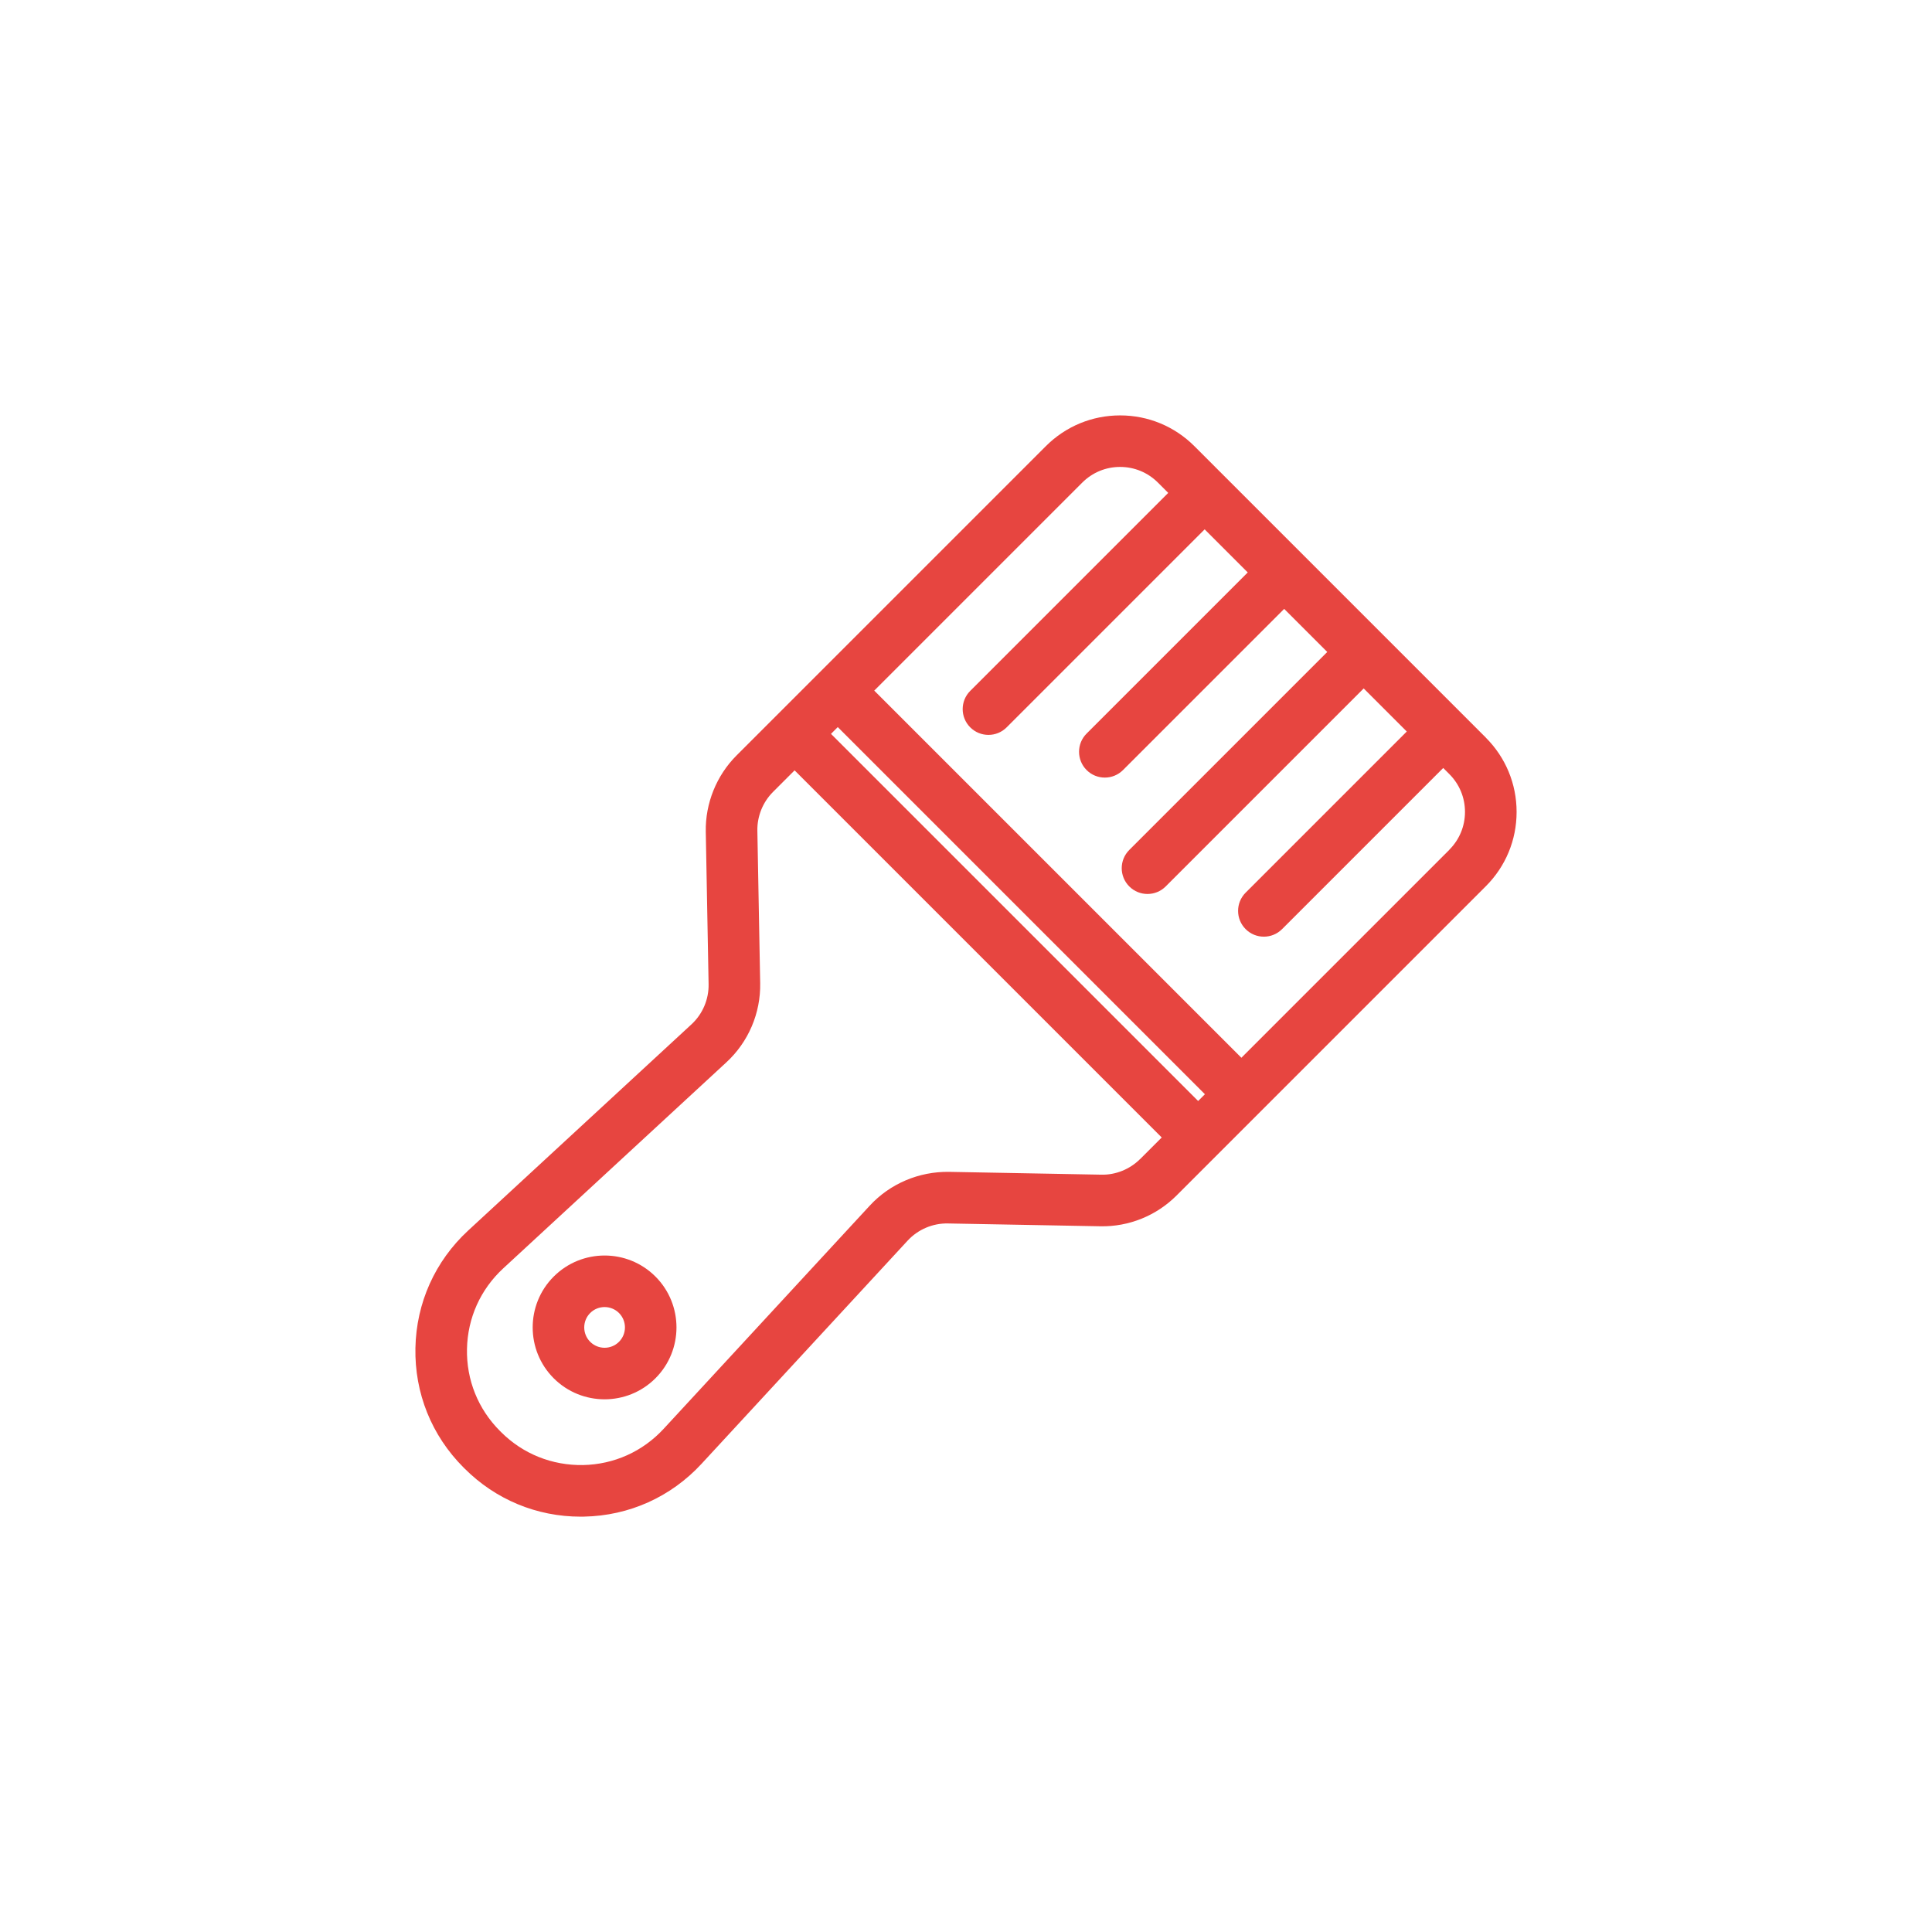
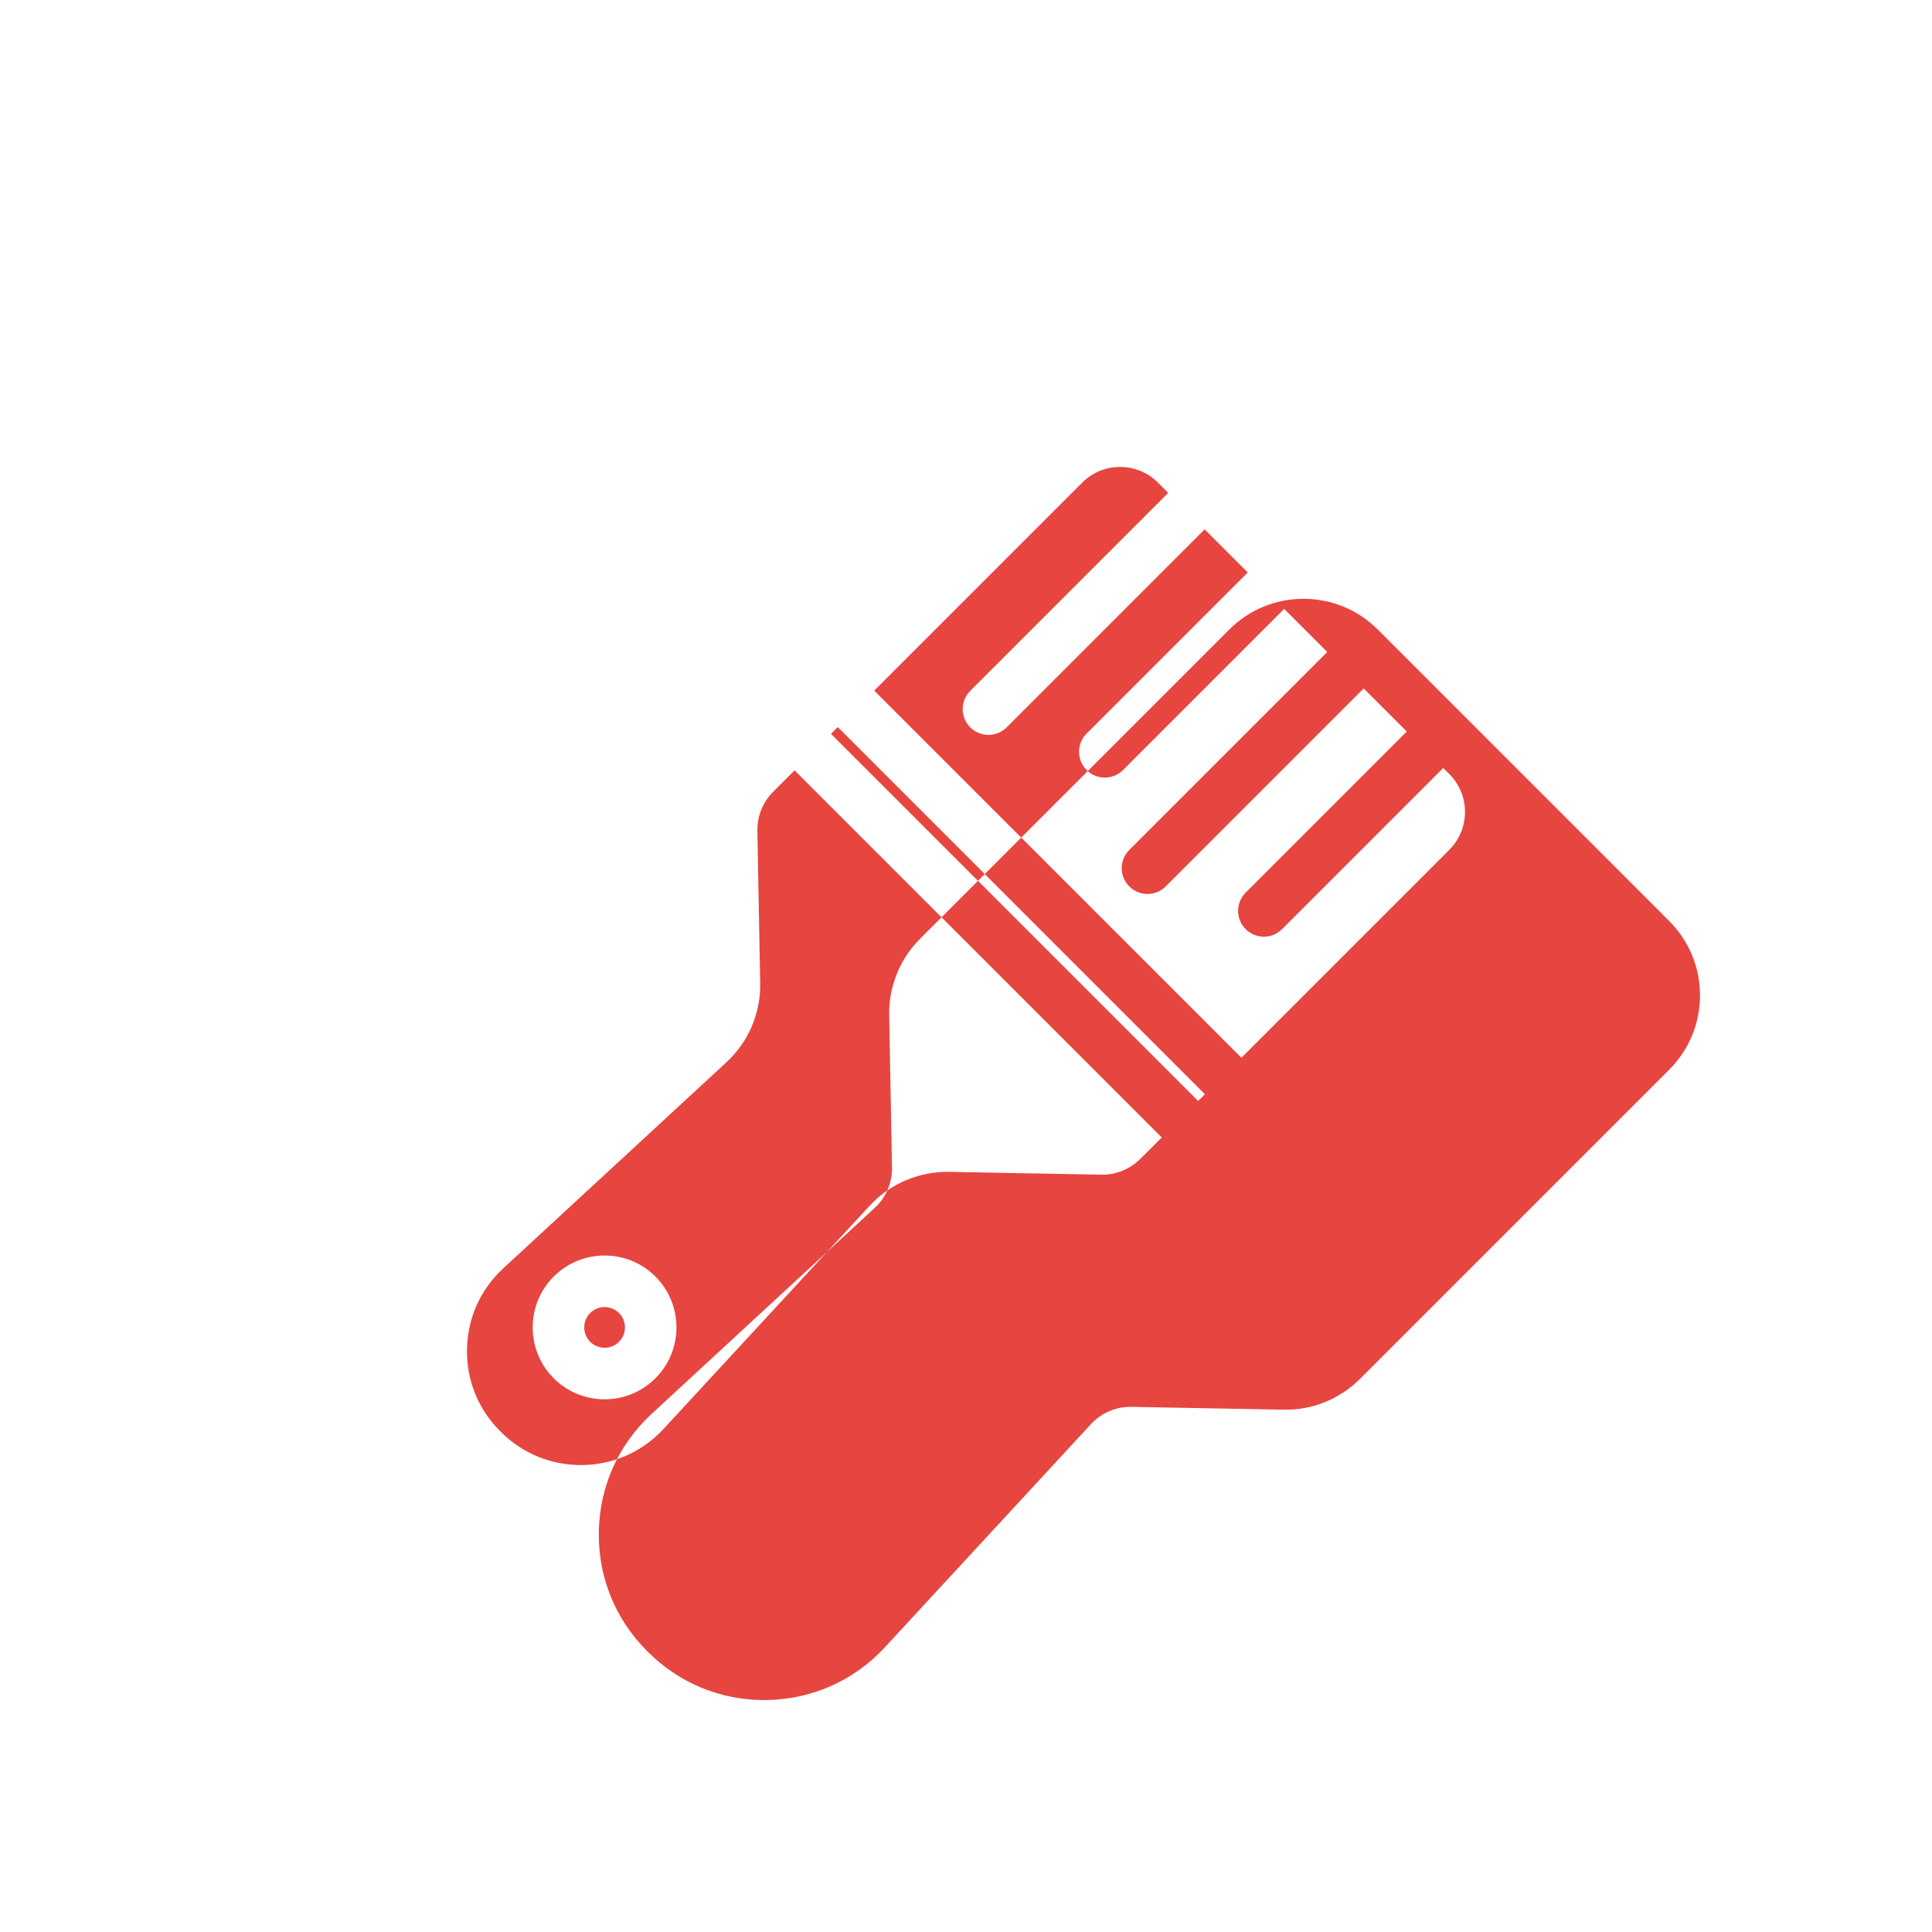
<svg xmlns="http://www.w3.org/2000/svg" id="Warstwa_1" version="1.1" viewBox="0 0 100 100">
  <defs>
    <style>
      .st0 {
        fill: #e74540;
      }
    </style>
  </defs>
-   <path class="st0" d="M76.908,38.18l-9.493-9.493c-0-0-0-0-0-0s-0-0-0-0l-4.117-4.117c-0-0-0-0-0-0l-0-0-1.476-1.476c-1.027-1.027-2.393-1.593-3.845-1.593s-2.818.566-3.845,1.593l-16.009,16.009c-1.039,1.039-1.619,2.477-1.592,3.946l.146,7.889c.015.789-.309,1.55-.89,2.085l-11.551,10.666c-1.717,1.586-2.688,3.745-2.734,6.082s.838,4.533,2.49,6.185l.053.053c1.611,1.611,3.74,2.493,6.01,2.493.058,0,.117-.001.175-.002,2.337-.046,4.496-1.018,6.082-2.734l10.667-11.551c.536-.58,1.304-.906,2.085-.889l7.888.146c1.485.03,2.907-.553,3.946-1.592l16.009-16.009c1.027-1.027,1.592-2.393,1.592-3.845s-.566-2.818-1.593-3.845ZM59.012,59.991c-.529.529-1.268.829-2.009.81l-7.888-.146c-1.549-.02-3.044.608-4.096,1.748l-10.667,11.551c-1.088,1.179-2.571,1.845-4.174,1.877-1.601.026-3.111-.575-4.245-1.709l-.053-.053c-1.134-1.134-1.741-2.642-1.709-4.245.032-1.604.698-3.086,1.877-4.174l11.551-10.666c1.14-1.052,1.777-2.545,1.748-4.096l-.146-7.888c-.014-.748.281-1.481.81-2.01l1.117-1.117,19.003,19.003-1.117,1.117ZM62.015,56.988l-19.003-19.003.351-.351,19.003,19.003-.351.351ZM75.021,43.982l-10.767,10.767-19.003-19.003,10.767-10.767c.523-.523,1.218-.811,1.958-.811s1.435.288,1.958.811l.533.533-10.248,10.248c-.521.521-.521,1.366,0,1.887.26.261.602.391.943.391s.683-.13.943-.391l10.248-10.248,2.23,2.23-8.341,8.341c-.521.521-.521,1.366,0,1.887.26.261.602.391.943.391s.683-.13.943-.391l8.341-8.341,2.23,2.23-10.248,10.248c-.521.521-.521,1.366,0,1.887.26.261.602.391.943.391s.683-.13.943-.391l10.248-10.248,2.23,2.23-8.341,8.341c-.521.521-.521,1.366,0,1.887.26.261.602.391.943.391s.683-.13.943-.391l8.341-8.341.316.316c.523.523.811,1.218.811,1.958s-.288,1.435-.811,1.958ZM28.66,66.074c-1.451,1.452-1.451,3.814 0,5.265.726.726,1.679,1.089,2.633,1.089s1.907-.363,2.633-1.089c1.451-1.451,1.452-3.813,0-5.265-1.451-1.452-3.813-1.451-5.265,0ZM32.039,69.452c-.411.411-1.08.411-1.491,0-.411-.411-.411-1.08,0-1.491.206-.206.476-.308.746-.308.27,0,.54.103.745.308.411.411.411,1.08 0,1.491Z" />
+   <path class="st0" d="M76.908,38.18c-0-0-0-0-0-0s-0-0-0-0l-4.117-4.117c-0-0-0-0-0-0l-0-0-1.476-1.476c-1.027-1.027-2.393-1.593-3.845-1.593s-2.818.566-3.845,1.593l-16.009,16.009c-1.039,1.039-1.619,2.477-1.592,3.946l.146,7.889c.015.789-.309,1.55-.89,2.085l-11.551,10.666c-1.717,1.586-2.688,3.745-2.734,6.082s.838,4.533,2.49,6.185l.053.053c1.611,1.611,3.74,2.493,6.01,2.493.058,0,.117-.001.175-.002,2.337-.046,4.496-1.018,6.082-2.734l10.667-11.551c.536-.58,1.304-.906,2.085-.889l7.888.146c1.485.03,2.907-.553,3.946-1.592l16.009-16.009c1.027-1.027,1.592-2.393,1.592-3.845s-.566-2.818-1.593-3.845ZM59.012,59.991c-.529.529-1.268.829-2.009.81l-7.888-.146c-1.549-.02-3.044.608-4.096,1.748l-10.667,11.551c-1.088,1.179-2.571,1.845-4.174,1.877-1.601.026-3.111-.575-4.245-1.709l-.053-.053c-1.134-1.134-1.741-2.642-1.709-4.245.032-1.604.698-3.086,1.877-4.174l11.551-10.666c1.14-1.052,1.777-2.545,1.748-4.096l-.146-7.888c-.014-.748.281-1.481.81-2.01l1.117-1.117,19.003,19.003-1.117,1.117ZM62.015,56.988l-19.003-19.003.351-.351,19.003,19.003-.351.351ZM75.021,43.982l-10.767,10.767-19.003-19.003,10.767-10.767c.523-.523,1.218-.811,1.958-.811s1.435.288,1.958.811l.533.533-10.248,10.248c-.521.521-.521,1.366,0,1.887.26.261.602.391.943.391s.683-.13.943-.391l10.248-10.248,2.23,2.23-8.341,8.341c-.521.521-.521,1.366,0,1.887.26.261.602.391.943.391s.683-.13.943-.391l8.341-8.341,2.23,2.23-10.248,10.248c-.521.521-.521,1.366,0,1.887.26.261.602.391.943.391s.683-.13.943-.391l10.248-10.248,2.23,2.23-8.341,8.341c-.521.521-.521,1.366,0,1.887.26.261.602.391.943.391s.683-.13.943-.391l8.341-8.341.316.316c.523.523.811,1.218.811,1.958s-.288,1.435-.811,1.958ZM28.66,66.074c-1.451,1.452-1.451,3.814 0,5.265.726.726,1.679,1.089,2.633,1.089s1.907-.363,2.633-1.089c1.451-1.451,1.452-3.813,0-5.265-1.451-1.452-3.813-1.451-5.265,0ZM32.039,69.452c-.411.411-1.08.411-1.491,0-.411-.411-.411-1.08,0-1.491.206-.206.476-.308.746-.308.27,0,.54.103.745.308.411.411.411,1.08 0,1.491Z" />
</svg>